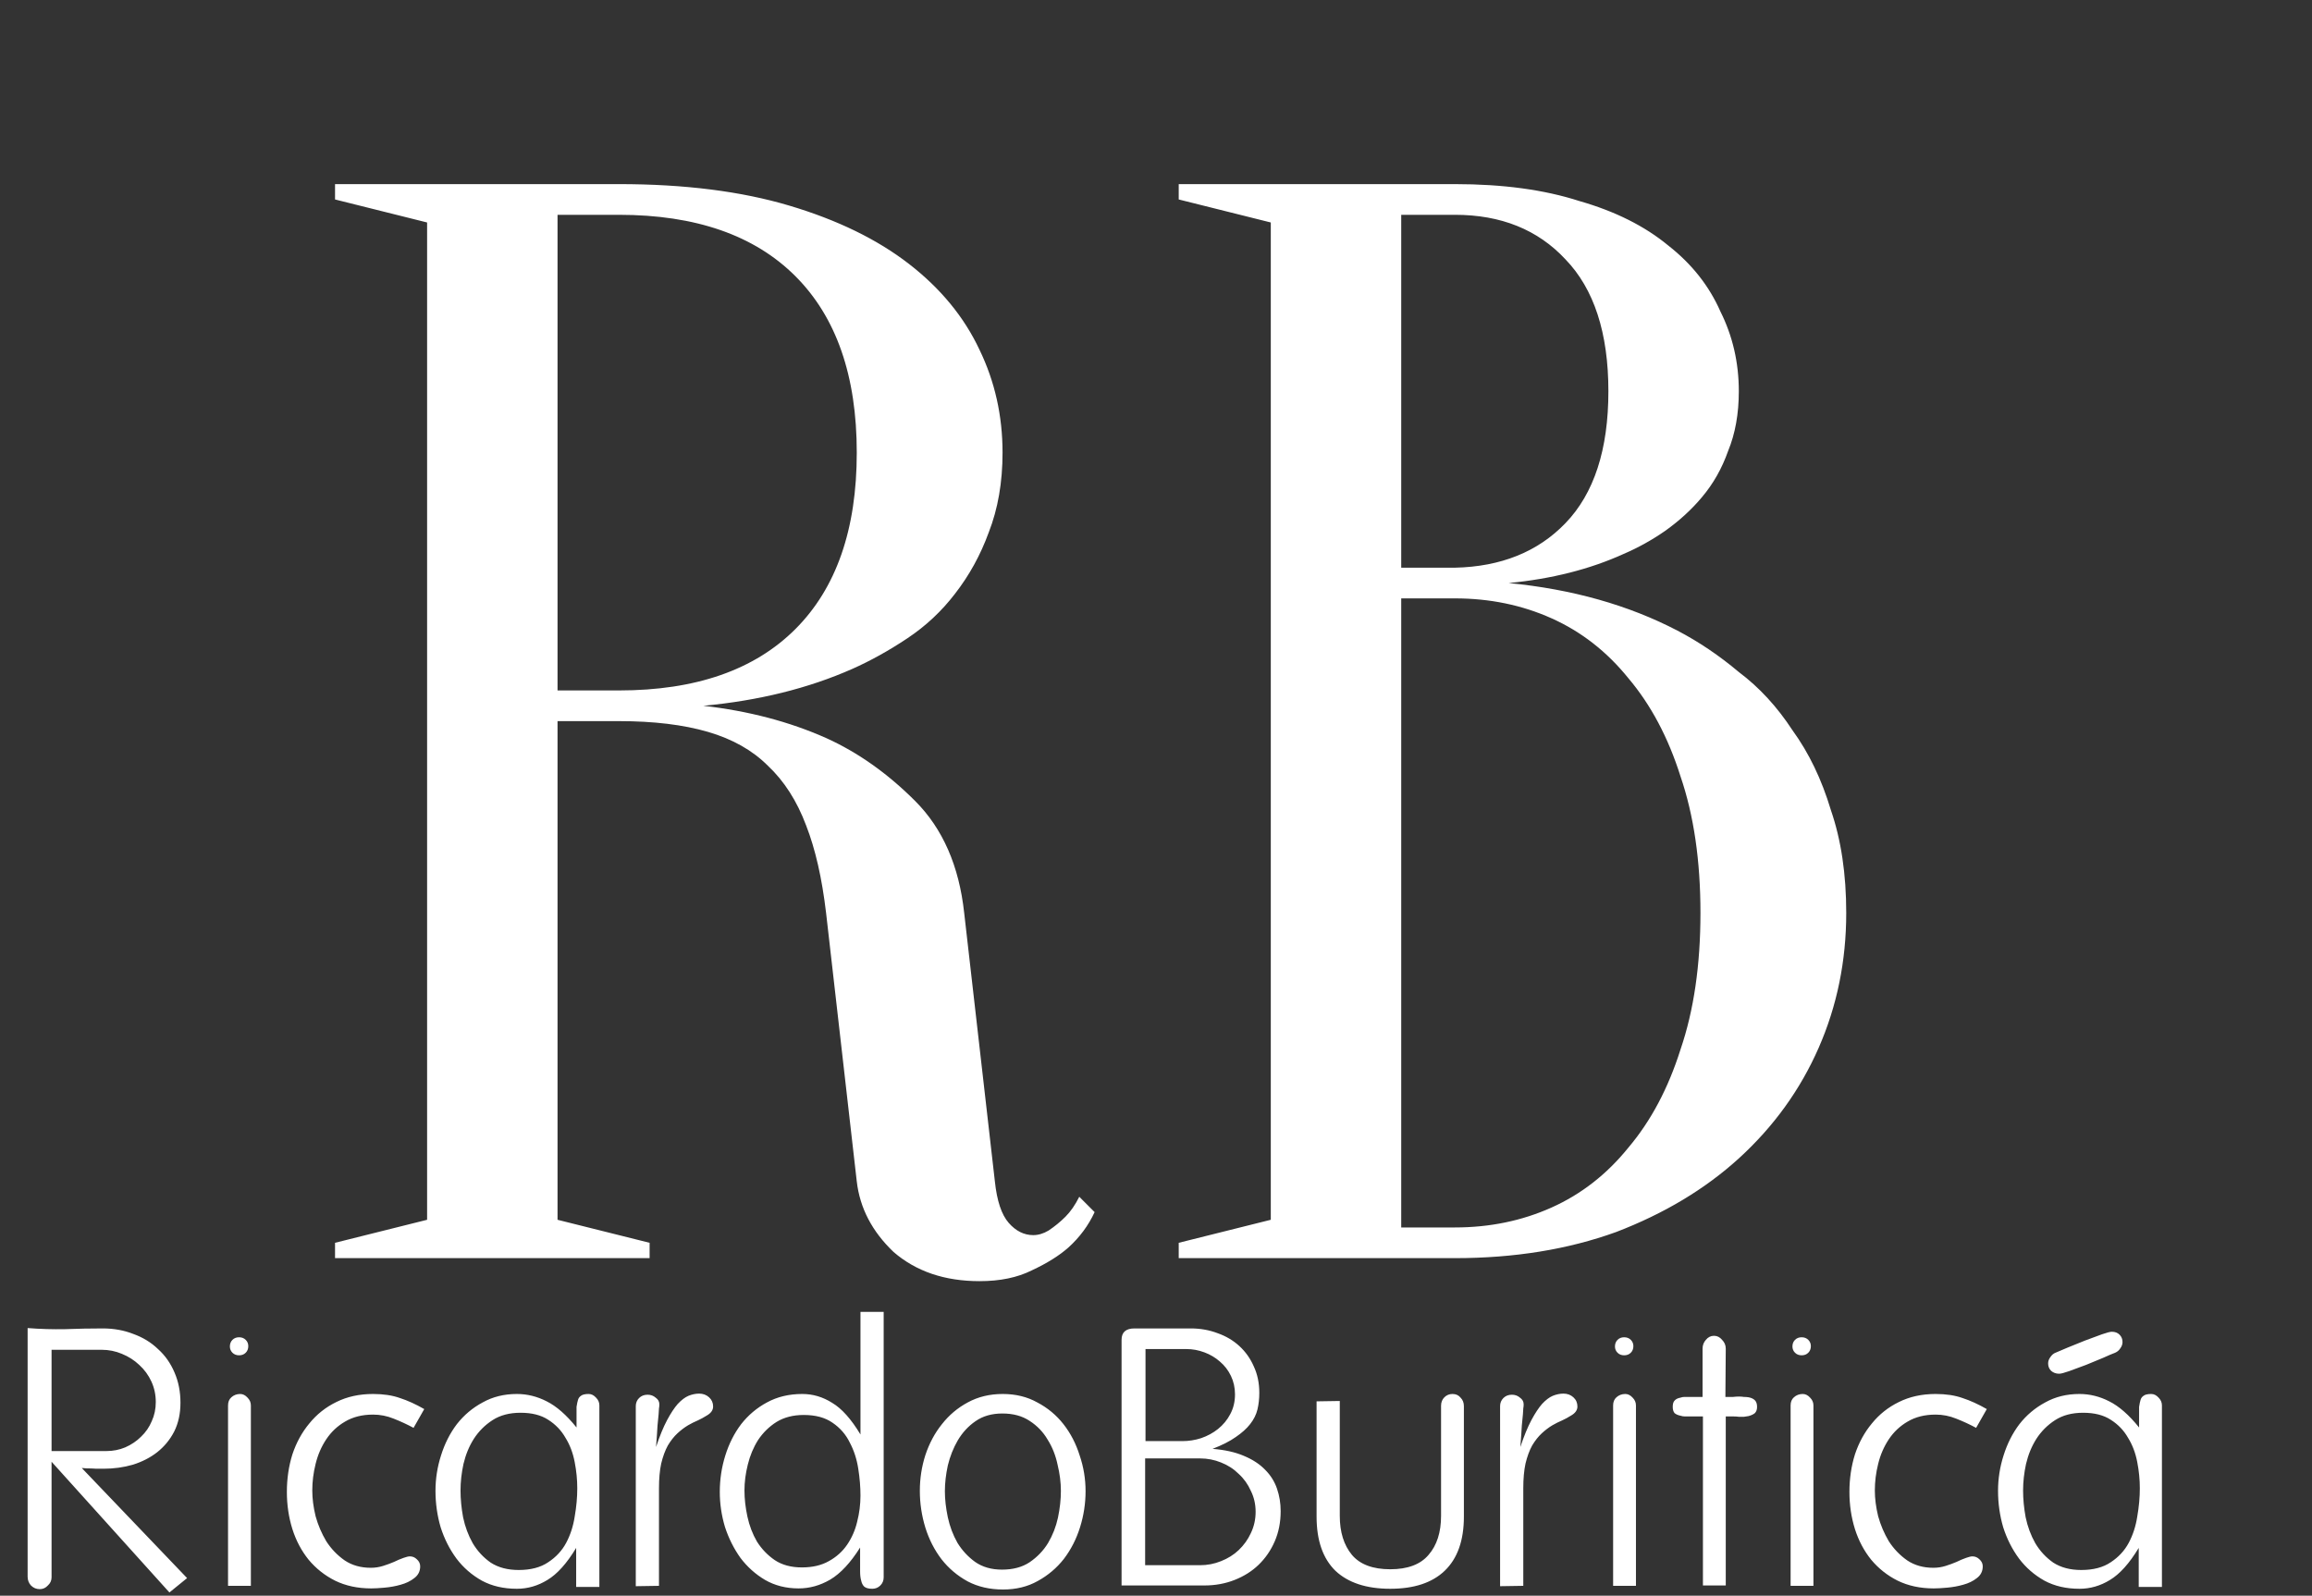
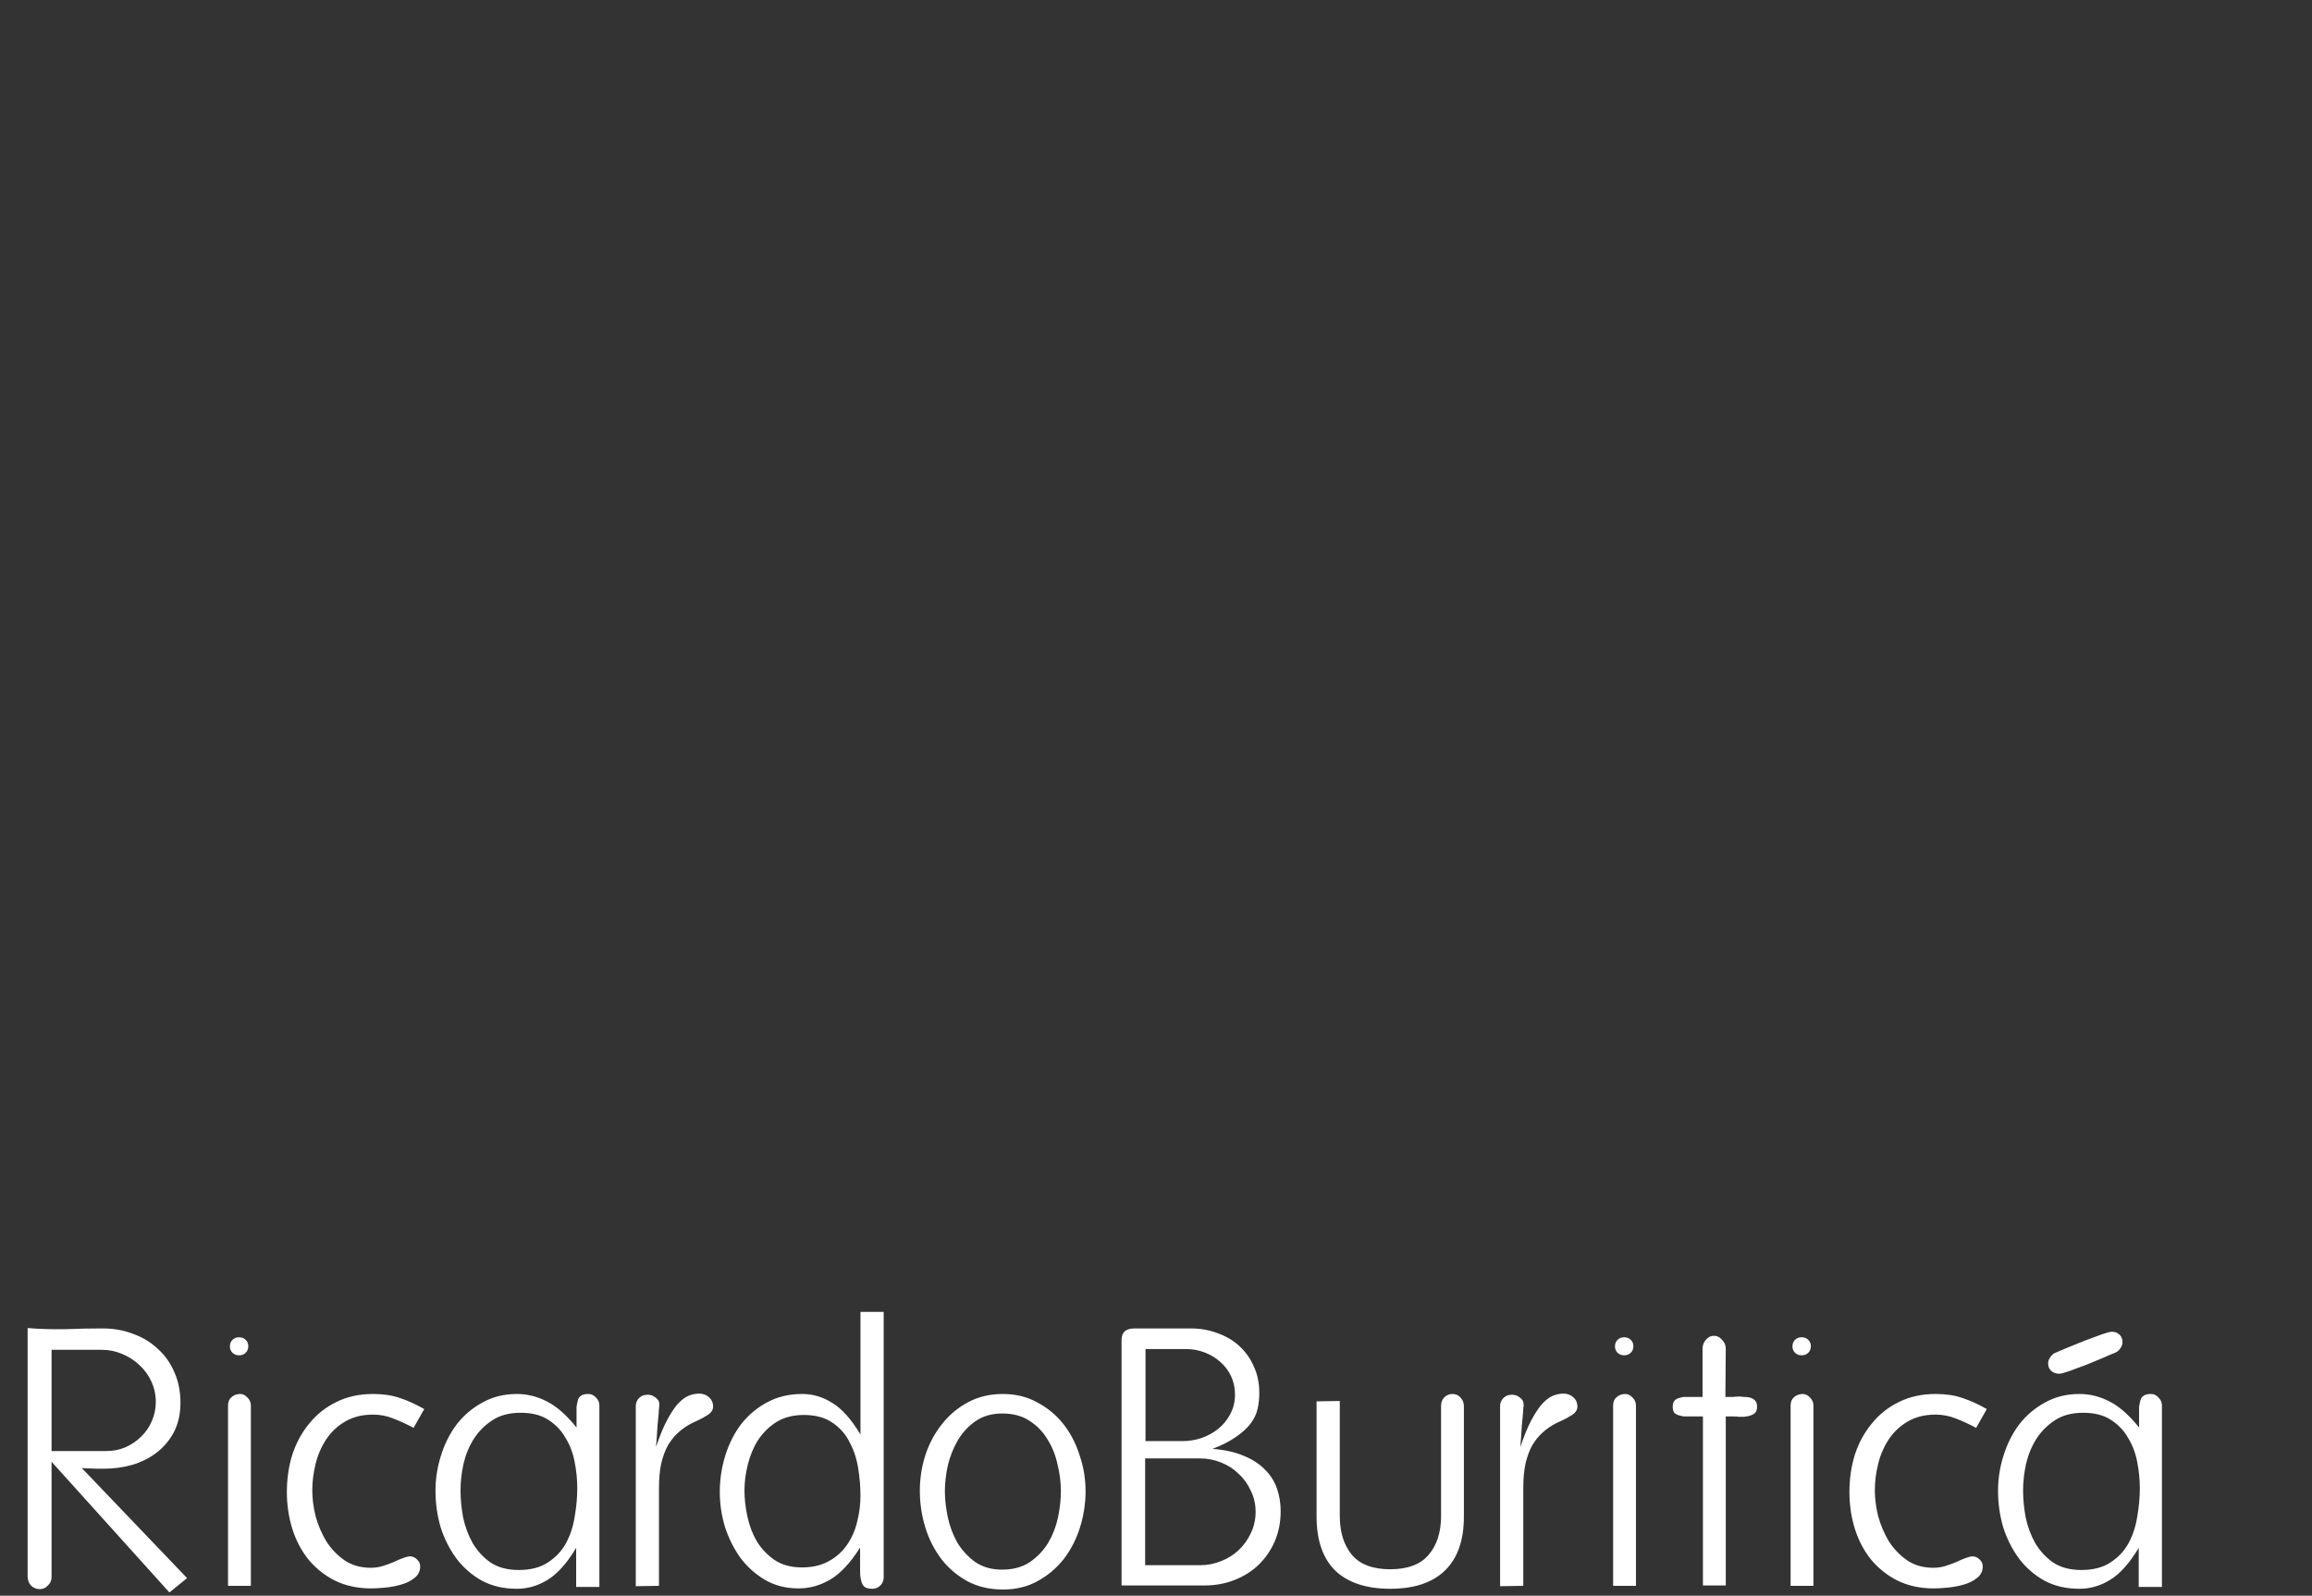
<svg xmlns="http://www.w3.org/2000/svg" width="226" height="156" viewBox="0 0 226 156" fill="none">
  <rect x="0" y="0" width="226" height="156" fill="#333333" stroke="none" />
-   <path d="M60.5 18C66.9 18 72.45 18.7 77.15 20.1C81.85 21.5 85.75 23.4 88.85 25.8C91.95 28.2 94.25 31 95.75 34.2C97.25 37.3 98 40.65 98 44.25C98 47.15 97.55 49.75 96.65 52.05C95.85 54.25 94.75 56.25 93.35 58.05C92.05 59.75 90.5 61.2 88.7 62.4C86.9 63.6 85.1 64.6 83.3 65.4C79 67.3 74.15 68.5 68.75 69C73.15 69.5 77.15 70.55 80.75 72.15C83.85 73.55 86.75 75.6 89.45 78.3C92.15 81 93.75 84.65 94.25 89.25L97.25 115.5C97.45 117.4 97.9 118.75 98.6 119.55C99.3 120.35 100.1 120.75 101 120.75C101.5 120.75 102 120.6 102.5 120.3C103.1 119.9 103.65 119.45 104.15 118.95C104.65 118.45 105.1 117.8 105.5 117L107 118.5C106.4 119.8 105.55 120.95 104.45 121.95C103.55 122.75 102.35 123.5 100.85 124.2C99.45 124.9 97.75 125.25 95.75 125.25C92.35 125.25 89.55 124.3 87.35 122.4C85.25 120.4 84.05 118.1 83.75 115.5L80.75 89.25C80.35 85.85 79.7 83 78.8 80.7C77.9 78.3 76.65 76.35 75.05 74.85C73.55 73.35 71.6 72.25 69.2 71.55C66.8 70.85 63.9 70.5 60.5 70.5H54.5V119.25L63.5 121.5V123H32.75V121.5L41.75 119.25V21.75L32.75 19.5V18H60.5ZM83.75 44.25C83.75 36.75 81.75 31 77.75 27C73.75 23 68 21 60.5 21H54.5V67.5H60.5C68 67.5 73.75 65.5 77.75 61.5C81.75 57.5 83.75 51.75 83.75 44.25ZM115.221 123V121.5L124.221 119.25V21.75L115.221 19.5V18H142.221C146.921 18 150.971 18.55 154.371 19.65C157.871 20.65 160.771 22.1 163.071 24C165.371 25.8 167.071 27.95 168.171 30.45C169.371 32.85 169.971 35.45 169.971 38.25C169.971 40.45 169.621 42.4 168.921 44.1C168.321 45.8 167.471 47.3 166.371 48.6C165.371 49.8 164.171 50.9 162.771 51.9C161.471 52.8 160.121 53.55 158.721 54.15C155.421 55.65 151.671 56.6 147.471 57C153.671 57.6 159.171 59.15 163.971 61.65C166.071 62.75 168.071 64.1 169.971 65.7C171.971 67.2 173.721 69.1 175.221 71.4C176.821 73.6 178.071 76.2 178.971 79.2C179.971 82.1 180.471 85.45 180.471 89.25C180.471 93.95 179.571 98.35 177.771 102.45C175.971 106.55 173.371 110.15 169.971 113.25C166.671 116.25 162.671 118.65 157.971 120.45C153.271 122.15 148.021 123 142.221 123H115.221ZM136.971 58.5V120H142.221C145.621 120 148.771 119.35 151.671 118.05C154.571 116.75 157.071 114.8 159.171 112.2C161.371 109.6 163.071 106.4 164.271 102.6C165.571 98.8 166.221 94.35 166.221 89.25C166.221 84.15 165.571 79.7 164.271 75.9C163.071 72.1 161.371 68.9 159.171 66.3C157.071 63.7 154.571 61.75 151.671 60.45C148.771 59.15 145.621 58.5 142.221 58.5H136.971ZM136.971 55.5H142.221C146.721 55.4 150.321 53.95 153.021 51.15C155.821 48.25 157.221 43.95 157.221 38.25C157.221 32.55 155.821 28.25 153.021 25.35C150.321 22.45 146.721 21 142.221 21H136.971V55.5Z" fill="white" />
  <path d="M16.56 155.684L5.04 142.904V154.208C5.04 154.52 4.92 154.784 4.68 155C4.464 155.24 4.2 155.36 3.888 155.36C3.552 155.36 3.264 155.24 3.024 155C2.808 154.76 2.7 154.472 2.7 154.136V129.836C3.924 129.932 5.148 129.968 6.372 129.944C7.596 129.896 8.82 129.872 10.044 129.872C11.124 129.872 12.12 130.052 13.032 130.412C13.968 130.748 14.772 131.24 15.444 131.888C16.14 132.512 16.68 133.28 17.064 134.192C17.448 135.08 17.64 136.064 17.64 137.144C17.64 138.2 17.436 139.136 17.028 139.952C16.62 140.744 16.068 141.416 15.372 141.968C14.7 142.496 13.908 142.904 12.996 143.192C12.084 143.456 11.124 143.588 10.116 143.588C10.02 143.588 9.792 143.588 9.432 143.588C9.072 143.564 8.748 143.552 8.46 143.552C8.196 143.528 8.04 143.516 7.992 143.516L18.288 154.28L16.56 155.684ZM9.936 131.96H5.04V141.86H10.404C11.052 141.86 11.664 141.74 12.24 141.5C12.84 141.236 13.356 140.888 13.788 140.456C14.244 140.024 14.592 139.52 14.832 138.944C15.096 138.368 15.228 137.744 15.228 137.072C15.228 136.352 15.084 135.68 14.796 135.056C14.508 134.432 14.112 133.892 13.608 133.436C13.128 132.98 12.564 132.62 11.916 132.356C11.292 132.092 10.632 131.96 9.936 131.96ZM23.371 132.5C23.107 132.5 22.891 132.416 22.723 132.248C22.555 132.08 22.471 131.876 22.471 131.636C22.471 131.372 22.555 131.156 22.723 130.988C22.891 130.82 23.107 130.736 23.371 130.736C23.635 130.736 23.851 130.82 24.019 130.988C24.187 131.156 24.271 131.36 24.271 131.6C24.271 131.864 24.187 132.08 24.019 132.248C23.851 132.416 23.635 132.5 23.371 132.5ZM22.291 155.036V137.396C22.291 137.06 22.399 136.796 22.615 136.604C22.855 136.388 23.143 136.28 23.479 136.28C23.743 136.28 23.983 136.4 24.199 136.64C24.415 136.856 24.523 137.108 24.523 137.396V155.036H22.291ZM40.426 139.592C39.802 139.256 39.154 138.956 38.482 138.692C37.834 138.428 37.162 138.296 36.466 138.296C35.41 138.296 34.498 138.524 33.73 138.98C32.986 139.412 32.374 139.988 31.894 140.708C31.414 141.428 31.066 142.232 30.85 143.12C30.634 143.984 30.526 144.848 30.526 145.712C30.526 146.504 30.634 147.344 30.85 148.232C31.09 149.096 31.438 149.912 31.894 150.68C32.374 151.424 32.974 152.048 33.694 152.552C34.414 153.032 35.266 153.272 36.25 153.272C36.658 153.272 37.054 153.212 37.438 153.092C37.822 152.972 38.182 152.84 38.518 152.696C38.686 152.624 38.842 152.552 38.986 152.48C39.154 152.408 39.31 152.348 39.454 152.3C39.718 152.204 39.922 152.156 40.066 152.156C40.33 152.156 40.558 152.252 40.75 152.444C40.966 152.636 41.074 152.864 41.074 153.128C41.074 153.608 40.882 153.992 40.498 154.28C40.138 154.568 39.694 154.784 39.166 154.928C38.662 155.072 38.134 155.168 37.582 155.216C37.054 155.264 36.622 155.288 36.286 155.288C34.966 155.288 33.79 155.036 32.758 154.532C31.75 154.028 30.886 153.344 30.166 152.48C29.47 151.616 28.942 150.62 28.582 149.492C28.222 148.34 28.042 147.128 28.042 145.856C28.042 144.56 28.222 143.336 28.582 142.184C28.966 141.032 29.518 140.024 30.238 139.16C30.958 138.272 31.834 137.576 32.866 137.072C33.922 136.544 35.122 136.28 36.466 136.28C37.474 136.28 38.35 136.412 39.094 136.676C39.838 136.916 40.63 137.276 41.47 137.756L40.426 139.592ZM56.321 155.144V151.328C55.409 152.84 54.473 153.884 53.513 154.46C52.577 155.036 51.581 155.324 50.525 155.324C49.229 155.324 48.089 155.06 47.105 154.532C46.121 153.98 45.293 153.26 44.621 152.372C43.949 151.46 43.433 150.44 43.073 149.312C42.737 148.16 42.569 146.972 42.569 145.748C42.569 144.572 42.749 143.42 43.109 142.292C43.469 141.14 43.985 140.12 44.657 139.232C45.353 138.344 46.193 137.636 47.177 137.108C48.161 136.556 49.277 136.28 50.525 136.28C51.533 136.28 52.505 136.52 53.441 137C54.401 137.48 55.373 138.332 56.357 139.556V137.54C56.405 137.228 56.453 137 56.501 136.856C56.549 136.688 56.645 136.556 56.789 136.46C56.933 136.34 57.185 136.28 57.545 136.28C57.809 136.28 58.049 136.4 58.265 136.64C58.481 136.856 58.589 137.108 58.589 137.396V155.144H56.321ZM50.885 138.116C49.805 138.116 48.893 138.356 48.149 138.836C47.405 139.316 46.793 139.928 46.313 140.672C45.857 141.392 45.521 142.208 45.305 143.12C45.113 144.008 45.017 144.872 45.017 145.712C45.017 146.552 45.101 147.428 45.269 148.34C45.461 149.252 45.773 150.092 46.205 150.86C46.661 151.628 47.249 152.264 47.969 152.768C48.713 153.248 49.625 153.488 50.705 153.488C51.881 153.488 52.841 153.236 53.585 152.732C54.353 152.228 54.941 151.592 55.349 150.824C55.757 150.056 56.033 149.204 56.177 148.268C56.345 147.308 56.429 146.384 56.429 145.496C56.429 144.656 56.345 143.804 56.177 142.94C56.009 142.052 55.709 141.26 55.277 140.564C54.869 139.844 54.305 139.256 53.585 138.8C52.889 138.344 51.989 138.116 50.885 138.116ZM69.06 138.404C68.796 138.572 68.508 138.728 68.196 138.872C67.908 138.992 67.596 139.148 67.26 139.34C66.9 139.556 66.552 139.82 66.216 140.132C65.88 140.444 65.568 140.84 65.28 141.32C65.016 141.8 64.8 142.388 64.632 143.084C64.488 143.756 64.416 144.56 64.416 145.496V155.036L62.148 155.072V137.468C62.148 137.156 62.256 136.892 62.472 136.676C62.688 136.46 62.964 136.352 63.3 136.352C63.612 136.352 63.876 136.448 64.092 136.64C64.332 136.808 64.452 137.024 64.452 137.288C64.452 137.432 64.44 137.564 64.416 137.684C64.416 137.804 64.404 137.996 64.38 138.26C64.356 138.5 64.32 138.872 64.272 139.376C64.248 139.856 64.2 140.552 64.128 141.464C64.488 140.384 64.848 139.508 65.208 138.836C65.568 138.164 65.916 137.636 66.252 137.252C66.612 136.868 66.96 136.604 67.296 136.46C67.656 136.316 68.004 136.244 68.34 136.244C68.724 136.244 69.048 136.364 69.312 136.604C69.576 136.844 69.708 137.144 69.708 137.504C69.708 137.864 69.492 138.164 69.06 138.404ZM85.264 155.324C84.904 155.324 84.64 155.252 84.472 155.108C84.328 154.964 84.232 154.772 84.184 154.532C84.112 154.292 84.076 153.992 84.076 153.632V151.292C83.14 152.78 82.168 153.824 81.16 154.424C80.176 155 79.144 155.288 78.064 155.288C76.84 155.288 75.748 155.012 74.788 154.46C73.852 153.908 73.048 153.188 72.376 152.3C71.728 151.388 71.224 150.38 70.864 149.276C70.528 148.148 70.36 147.008 70.36 145.856C70.36 144.632 70.54 143.444 70.9 142.292C71.26 141.14 71.776 140.12 72.448 139.232C73.144 138.344 73.984 137.636 74.968 137.108C75.976 136.556 77.128 136.28 78.424 136.28C79.456 136.28 80.428 136.568 81.34 137.144C82.276 137.696 83.2 138.728 84.112 140.24V128.252H86.38V154.208C86.38 154.52 86.272 154.784 86.056 155C85.84 155.216 85.576 155.324 85.264 155.324ZM78.568 138.332C77.536 138.332 76.648 138.56 75.904 139.016C75.184 139.472 74.584 140.06 74.104 140.78C73.648 141.5 73.312 142.304 73.096 143.192C72.88 144.056 72.772 144.896 72.772 145.712C72.772 146.528 72.868 147.38 73.06 148.268C73.252 149.156 73.564 149.972 73.996 150.716C74.452 151.436 75.028 152.036 75.724 152.516C76.444 152.996 77.332 153.236 78.388 153.236C79.42 153.236 80.296 153.032 81.016 152.624C81.76 152.216 82.36 151.676 82.816 151.004C83.272 150.332 83.596 149.588 83.788 148.772C84.004 147.932 84.112 147.08 84.112 146.216C84.112 145.376 84.04 144.5 83.896 143.588C83.752 142.652 83.476 141.8 83.068 141.032C82.684 140.24 82.12 139.592 81.376 139.088C80.656 138.584 79.72 138.332 78.568 138.332ZM98.051 155.396C96.755 155.396 95.603 155.132 94.595 154.604C93.587 154.052 92.735 153.332 92.039 152.444C91.343 151.532 90.815 150.5 90.455 149.348C90.095 148.172 89.915 146.972 89.915 145.748C89.915 144.548 90.095 143.384 90.455 142.256C90.839 141.104 91.379 140.096 92.075 139.232C92.771 138.344 93.611 137.636 94.595 137.108C95.603 136.556 96.743 136.28 98.015 136.28C99.287 136.28 100.415 136.556 101.399 137.108C102.407 137.636 103.259 138.344 103.955 139.232C104.651 140.12 105.179 141.14 105.539 142.292C105.923 143.42 106.115 144.584 106.115 145.784C106.115 146.984 105.935 148.16 105.575 149.312C105.215 150.464 104.687 151.496 103.991 152.408C103.295 153.296 102.443 154.016 101.435 154.568C100.451 155.12 99.323 155.396 98.051 155.396ZM97.979 138.188C96.947 138.188 96.071 138.44 95.351 138.944C94.655 139.424 94.079 140.048 93.623 140.816C93.191 141.56 92.867 142.376 92.651 143.264C92.459 144.152 92.363 144.992 92.363 145.784C92.363 146.576 92.459 147.428 92.651 148.34C92.843 149.228 93.155 150.056 93.587 150.824C94.043 151.568 94.619 152.192 95.315 152.696C96.035 153.2 96.911 153.452 97.943 153.452C99.023 153.452 99.923 153.212 100.643 152.732C101.387 152.228 101.987 151.604 102.443 150.86C102.899 150.092 103.223 149.264 103.415 148.376C103.607 147.464 103.703 146.588 103.703 145.748C103.703 144.932 103.595 144.08 103.379 143.192C103.187 142.28 102.863 141.464 102.407 140.744C101.975 140 101.387 139.388 100.643 138.908C99.923 138.428 99.035 138.188 97.979 138.188ZM117.734 155H109.634V130.988C109.634 130.244 110.054 129.872 110.894 129.872H116.402C117.338 129.872 118.214 130.028 119.03 130.34C119.846 130.628 120.554 131.048 121.154 131.6C121.754 132.152 122.222 132.812 122.558 133.58C122.918 134.348 123.098 135.212 123.098 136.172C123.098 136.748 123.038 137.288 122.918 137.792C122.798 138.296 122.558 138.776 122.198 139.232C121.862 139.664 121.394 140.084 120.794 140.492C120.218 140.9 119.462 141.284 118.526 141.644C119.726 141.74 120.746 141.968 121.586 142.328C122.45 142.688 123.146 143.144 123.674 143.696C124.202 144.224 124.586 144.836 124.826 145.532C125.066 146.228 125.186 146.96 125.186 147.728C125.186 148.808 124.994 149.792 124.61 150.68C124.226 151.568 123.698 152.336 123.026 152.984C122.378 153.608 121.598 154.1 120.686 154.46C119.774 154.82 118.79 155 117.734 155ZM115.97 131.888H111.974V140.888H115.574C116.198 140.888 116.81 140.792 117.41 140.6C118.034 140.384 118.586 140.084 119.066 139.7C119.57 139.292 119.966 138.812 120.254 138.26C120.566 137.684 120.722 137.036 120.722 136.316C120.722 135.668 120.59 135.068 120.326 134.516C120.062 133.964 119.702 133.496 119.246 133.112C118.814 132.728 118.31 132.428 117.734 132.212C117.158 131.996 116.57 131.888 115.97 131.888ZM117.302 142.58H111.938V153.02H117.302C118.022 153.02 118.706 152.888 119.354 152.624C120.026 152.36 120.602 152 121.082 151.544C121.586 151.064 121.982 150.512 122.27 149.888C122.582 149.24 122.738 148.544 122.738 147.8C122.738 147.056 122.582 146.372 122.27 145.748C121.982 145.1 121.586 144.548 121.082 144.092C120.602 143.612 120.026 143.24 119.354 142.976C118.706 142.712 118.022 142.58 117.302 142.58ZM135.897 155.324C133.569 155.324 131.781 154.736 130.533 153.56C129.309 152.36 128.697 150.596 128.697 148.268V137L130.965 136.964V148.196C130.965 149.78 131.361 151.052 132.153 152.012C132.945 152.948 134.193 153.416 135.897 153.416C137.601 153.416 138.849 152.948 139.641 152.012C140.457 151.076 140.865 149.804 140.865 148.196V137.432C140.865 137.096 140.973 136.82 141.189 136.604C141.405 136.388 141.669 136.28 141.981 136.28C142.317 136.28 142.581 136.4 142.773 136.64C142.989 136.856 143.097 137.132 143.097 137.468V148.268C143.097 150.596 142.473 152.36 141.225 153.56C140.001 154.736 138.225 155.324 135.897 155.324ZM153.547 138.404C153.283 138.572 152.995 138.728 152.683 138.872C152.395 138.992 152.083 139.148 151.747 139.34C151.387 139.556 151.039 139.82 150.703 140.132C150.367 140.444 150.055 140.84 149.767 141.32C149.503 141.8 149.287 142.388 149.119 143.084C148.975 143.756 148.903 144.56 148.903 145.496V155.036L146.635 155.072V137.468C146.635 137.156 146.743 136.892 146.959 136.676C147.175 136.46 147.451 136.352 147.787 136.352C148.099 136.352 148.363 136.448 148.579 136.64C148.819 136.808 148.939 137.024 148.939 137.288C148.939 137.432 148.927 137.564 148.903 137.684C148.903 137.804 148.891 137.996 148.867 138.26C148.843 138.5 148.807 138.872 148.759 139.376C148.735 139.856 148.687 140.552 148.615 141.464C148.975 140.384 149.335 139.508 149.695 138.836C150.055 138.164 150.403 137.636 150.739 137.252C151.099 136.868 151.447 136.604 151.783 136.46C152.143 136.316 152.491 136.244 152.827 136.244C153.211 136.244 153.535 136.364 153.799 136.604C154.063 136.844 154.195 137.144 154.195 137.504C154.195 137.864 153.979 138.164 153.547 138.404ZM158.764 132.5C158.5 132.5 158.284 132.416 158.116 132.248C157.948 132.08 157.864 131.876 157.864 131.636C157.864 131.372 157.948 131.156 158.116 130.988C158.284 130.82 158.5 130.736 158.764 130.736C159.028 130.736 159.244 130.82 159.412 130.988C159.58 131.156 159.664 131.36 159.664 131.6C159.664 131.864 159.58 132.08 159.412 132.248C159.244 132.416 159.028 132.5 158.764 132.5ZM157.684 155.036V137.396C157.684 137.06 157.792 136.796 158.008 136.604C158.248 136.388 158.536 136.28 158.872 136.28C159.136 136.28 159.376 136.4 159.592 136.64C159.808 136.856 159.916 137.108 159.916 137.396V155.036H157.684ZM170.927 138.44C170.783 138.464 170.627 138.488 170.459 138.512C170.315 138.512 170.159 138.512 169.991 138.512C169.823 138.488 169.643 138.476 169.451 138.476C169.283 138.476 169.031 138.476 168.695 138.476V155H166.463V138.476H165.167C164.999 138.476 164.843 138.476 164.699 138.476C164.555 138.476 164.411 138.452 164.267 138.404C164.027 138.356 163.835 138.272 163.691 138.152C163.571 138.008 163.511 137.804 163.511 137.54C163.511 137.252 163.571 137.048 163.691 136.928C163.811 136.784 164.003 136.688 164.267 136.64C164.387 136.592 164.519 136.568 164.663 136.568C164.807 136.568 164.963 136.568 165.131 136.568H166.427V131.852C166.427 131.516 166.535 131.228 166.751 130.988C166.967 130.724 167.231 130.592 167.543 130.592C167.855 130.592 168.119 130.724 168.335 130.988C168.575 131.228 168.695 131.516 168.695 131.852L168.659 136.568C168.995 136.568 169.247 136.568 169.415 136.568C169.607 136.544 169.799 136.532 169.991 136.532C170.159 136.532 170.315 136.544 170.459 136.568C170.627 136.568 170.783 136.58 170.927 136.604C171.191 136.652 171.395 136.748 171.539 136.892C171.683 137.036 171.755 137.252 171.755 137.54C171.755 137.804 171.683 138.008 171.539 138.152C171.395 138.272 171.191 138.368 170.927 138.44ZM176.113 132.5C175.849 132.5 175.633 132.416 175.465 132.248C175.297 132.08 175.213 131.876 175.213 131.636C175.213 131.372 175.297 131.156 175.465 130.988C175.633 130.82 175.849 130.736 176.113 130.736C176.377 130.736 176.593 130.82 176.761 130.988C176.929 131.156 177.013 131.36 177.013 131.6C177.013 131.864 176.929 132.08 176.761 132.248C176.593 132.416 176.377 132.5 176.113 132.5ZM175.033 155.036V137.396C175.033 137.06 175.141 136.796 175.357 136.604C175.597 136.388 175.885 136.28 176.221 136.28C176.485 136.28 176.725 136.4 176.941 136.64C177.157 136.856 177.265 137.108 177.265 137.396V155.036H175.033ZM193.167 139.592C192.543 139.256 191.895 138.956 191.223 138.692C190.575 138.428 189.903 138.296 189.207 138.296C188.151 138.296 187.239 138.524 186.471 138.98C185.727 139.412 185.115 139.988 184.635 140.708C184.155 141.428 183.807 142.232 183.591 143.12C183.375 143.984 183.267 144.848 183.267 145.712C183.267 146.504 183.375 147.344 183.591 148.232C183.831 149.096 184.179 149.912 184.635 150.68C185.115 151.424 185.715 152.048 186.435 152.552C187.155 153.032 188.007 153.272 188.991 153.272C189.399 153.272 189.795 153.212 190.179 153.092C190.563 152.972 190.923 152.84 191.259 152.696C191.427 152.624 191.583 152.552 191.727 152.48C191.895 152.408 192.051 152.348 192.195 152.3C192.459 152.204 192.663 152.156 192.807 152.156C193.071 152.156 193.299 152.252 193.491 152.444C193.707 152.636 193.815 152.864 193.815 153.128C193.815 153.608 193.623 153.992 193.239 154.28C192.879 154.568 192.435 154.784 191.907 154.928C191.403 155.072 190.875 155.168 190.323 155.216C189.795 155.264 189.363 155.288 189.027 155.288C187.707 155.288 186.531 155.036 185.499 154.532C184.491 154.028 183.627 153.344 182.907 152.48C182.211 151.616 181.683 150.62 181.323 149.492C180.963 148.34 180.783 147.128 180.783 145.856C180.783 144.56 180.963 143.336 181.323 142.184C181.707 141.032 182.259 140.024 182.979 139.16C183.699 138.272 184.575 137.576 185.607 137.072C186.663 136.544 187.863 136.28 189.207 136.28C190.215 136.28 191.091 136.412 191.835 136.676C192.579 136.916 193.371 137.276 194.211 137.756L193.167 139.592ZM206.758 132.248C206.494 132.344 206.098 132.512 205.57 132.752C205.042 132.968 204.49 133.196 203.914 133.436C203.29 133.676 202.738 133.88 202.258 134.048C201.778 134.216 201.454 134.3 201.286 134.3C200.974 134.3 200.71 134.204 200.494 134.012C200.302 133.82 200.206 133.58 200.206 133.292C200.206 133.076 200.278 132.872 200.422 132.68C200.566 132.464 200.734 132.32 200.926 132.248C201.19 132.128 201.586 131.96 202.114 131.744C202.642 131.528 203.206 131.3 203.806 131.06C204.43 130.82 204.982 130.616 205.462 130.448C205.942 130.28 206.266 130.196 206.434 130.196C206.746 130.196 206.998 130.292 207.19 130.484C207.382 130.676 207.478 130.916 207.478 131.204C207.478 131.42 207.406 131.624 207.262 131.816C207.142 132.008 206.974 132.152 206.758 132.248ZM209.062 155.144V151.328C208.15 152.84 207.214 153.884 206.254 154.46C205.318 155.036 204.322 155.324 203.266 155.324C201.97 155.324 200.83 155.06 199.846 154.532C198.862 153.98 198.034 153.26 197.362 152.372C196.69 151.46 196.174 150.44 195.814 149.312C195.478 148.16 195.31 146.972 195.31 145.748C195.31 144.572 195.49 143.42 195.85 142.292C196.21 141.14 196.726 140.12 197.398 139.232C198.094 138.344 198.934 137.636 199.918 137.108C200.902 136.556 202.018 136.28 203.266 136.28C204.274 136.28 205.246 136.52 206.182 137C207.142 137.48 208.114 138.332 209.098 139.556V137.54C209.146 137.228 209.194 137 209.242 136.856C209.29 136.688 209.386 136.556 209.53 136.46C209.674 136.34 209.926 136.28 210.286 136.28C210.55 136.28 210.79 136.4 211.006 136.64C211.222 136.856 211.33 137.108 211.33 137.396V155.144H209.062ZM203.626 138.116C202.546 138.116 201.634 138.356 200.89 138.836C200.146 139.316 199.534 139.928 199.054 140.672C198.598 141.392 198.262 142.208 198.046 143.12C197.854 144.008 197.758 144.872 197.758 145.712C197.758 146.552 197.842 147.428 198.01 148.34C198.202 149.252 198.514 150.092 198.946 150.86C199.402 151.628 199.99 152.264 200.71 152.768C201.454 153.248 202.366 153.488 203.446 153.488C204.622 153.488 205.582 153.236 206.326 152.732C207.094 152.228 207.682 151.592 208.09 150.824C208.498 150.056 208.774 149.204 208.918 148.268C209.086 147.308 209.17 146.384 209.17 145.496C209.17 144.656 209.086 143.804 208.918 142.94C208.75 142.052 208.45 141.26 208.018 140.564C207.61 139.844 207.046 139.256 206.326 138.8C205.63 138.344 204.73 138.116 203.626 138.116Z" fill="white" />
</svg>